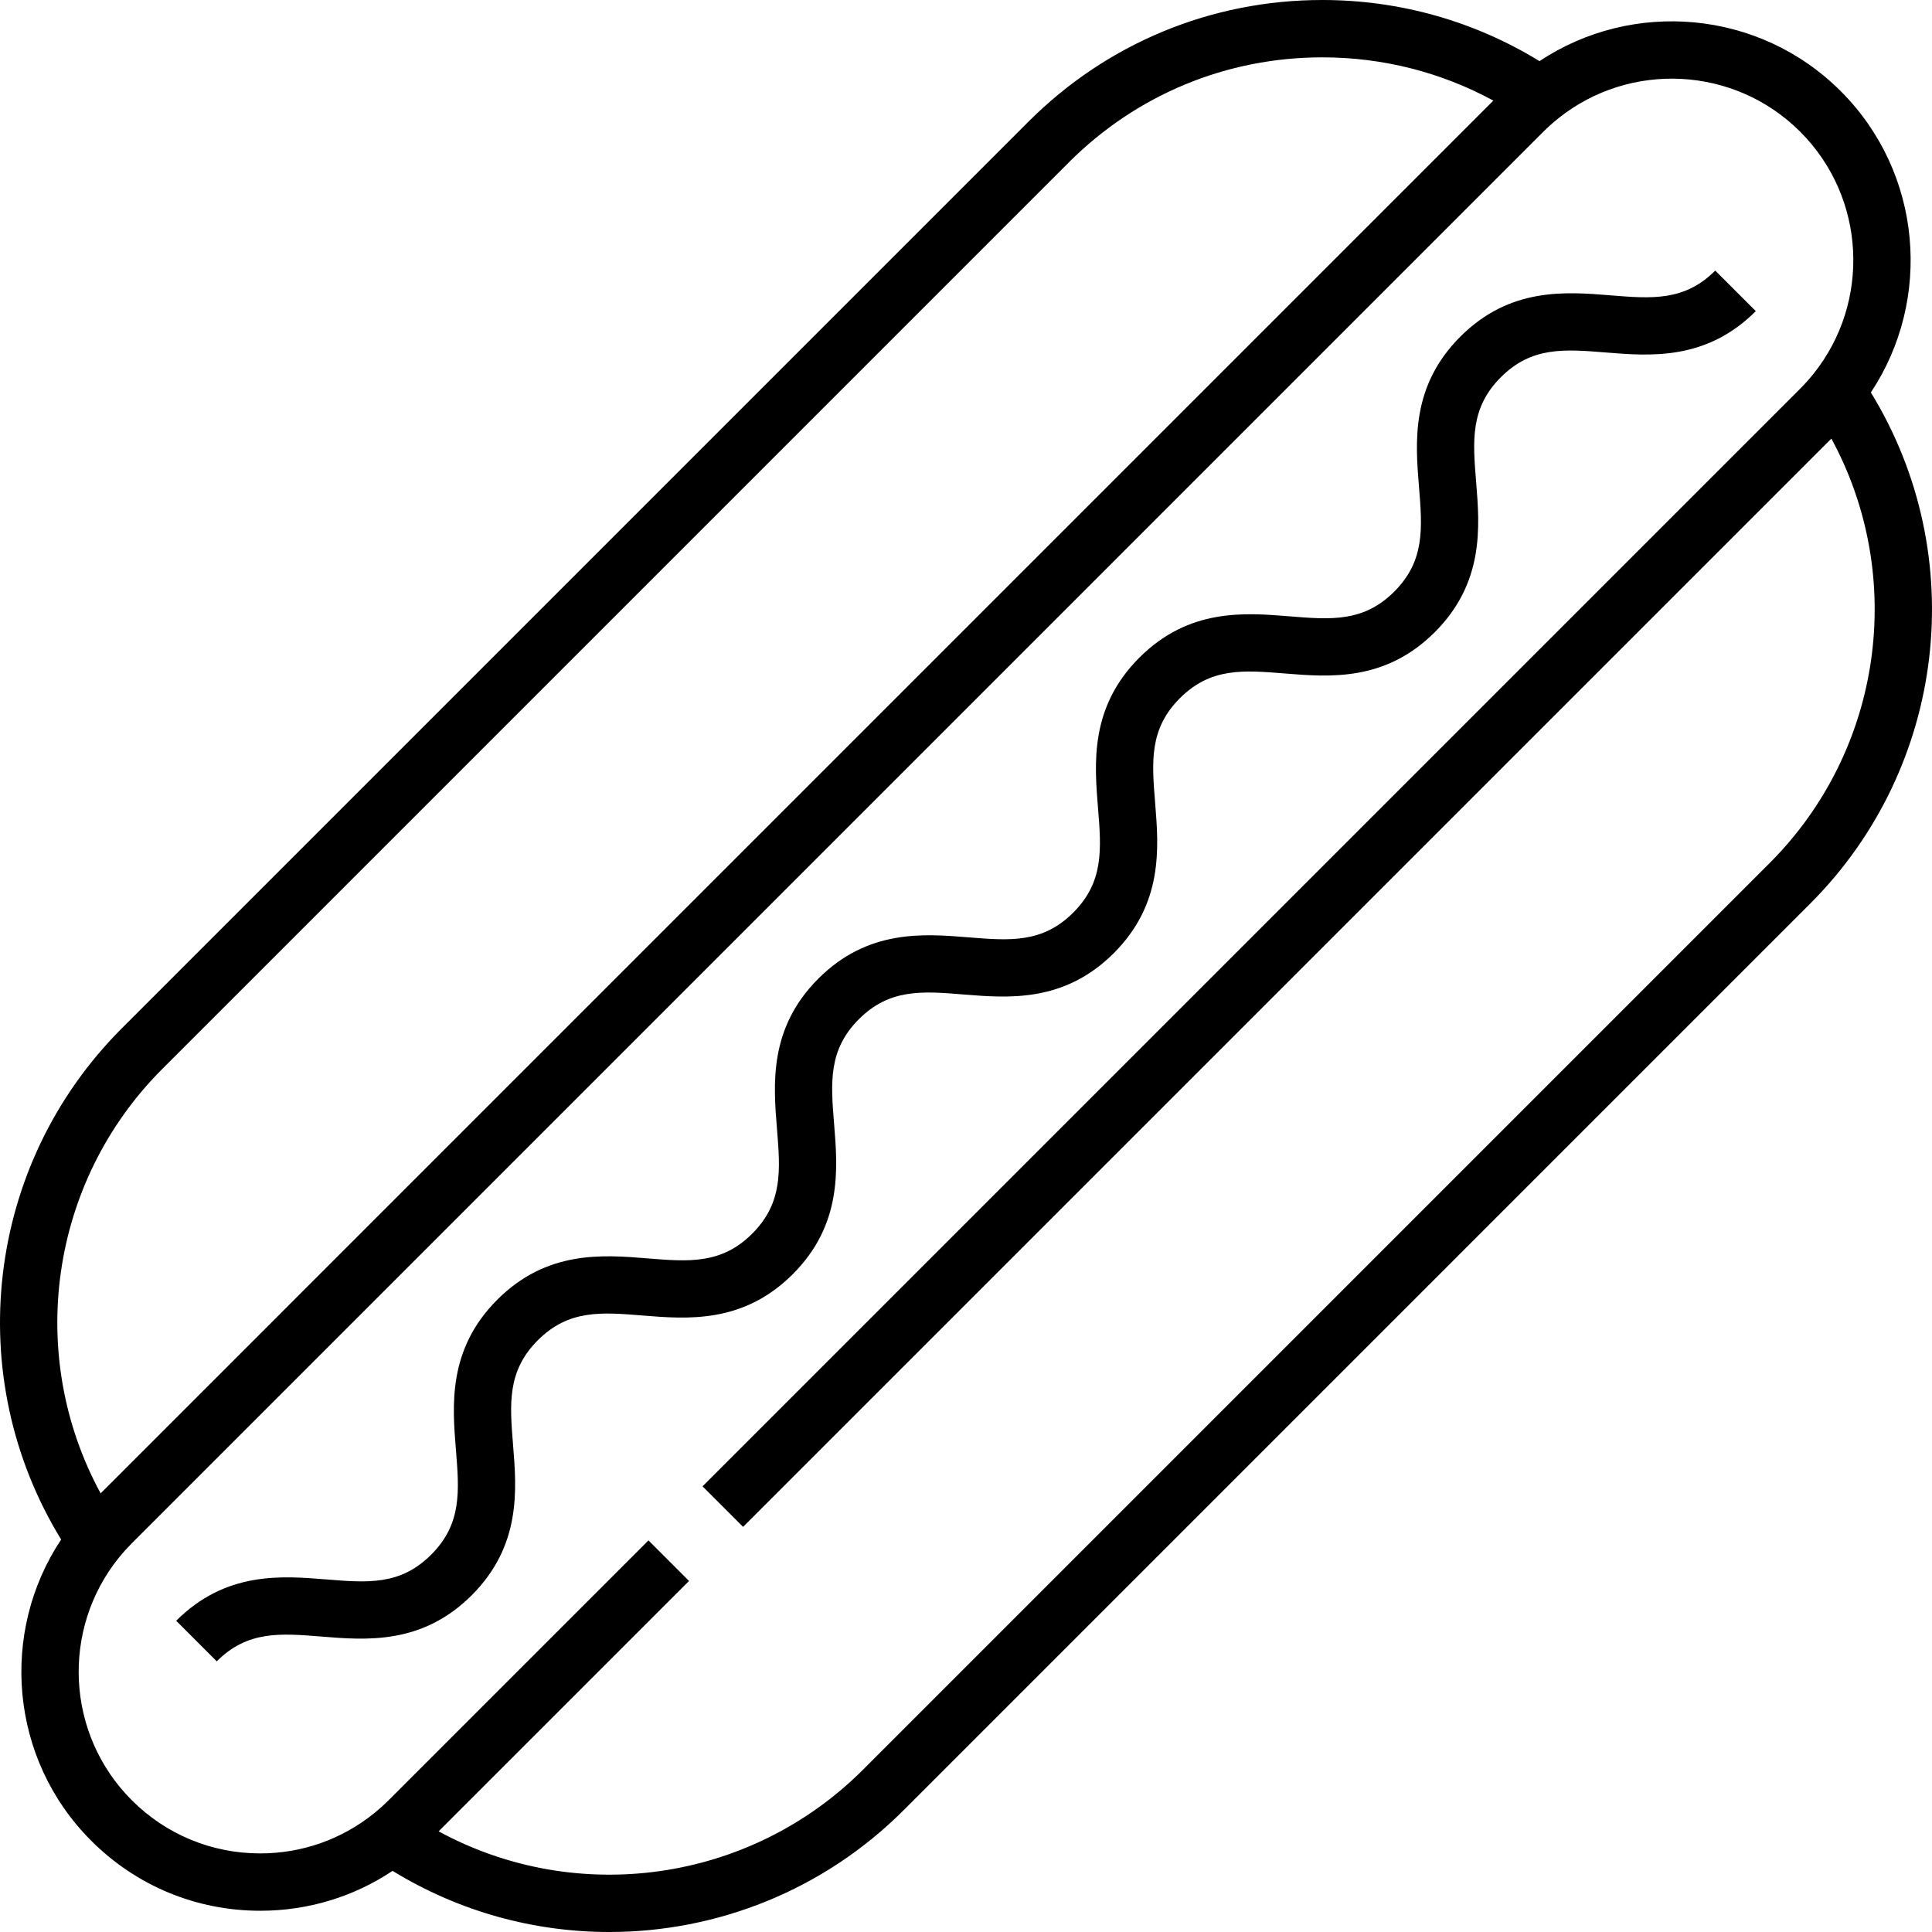
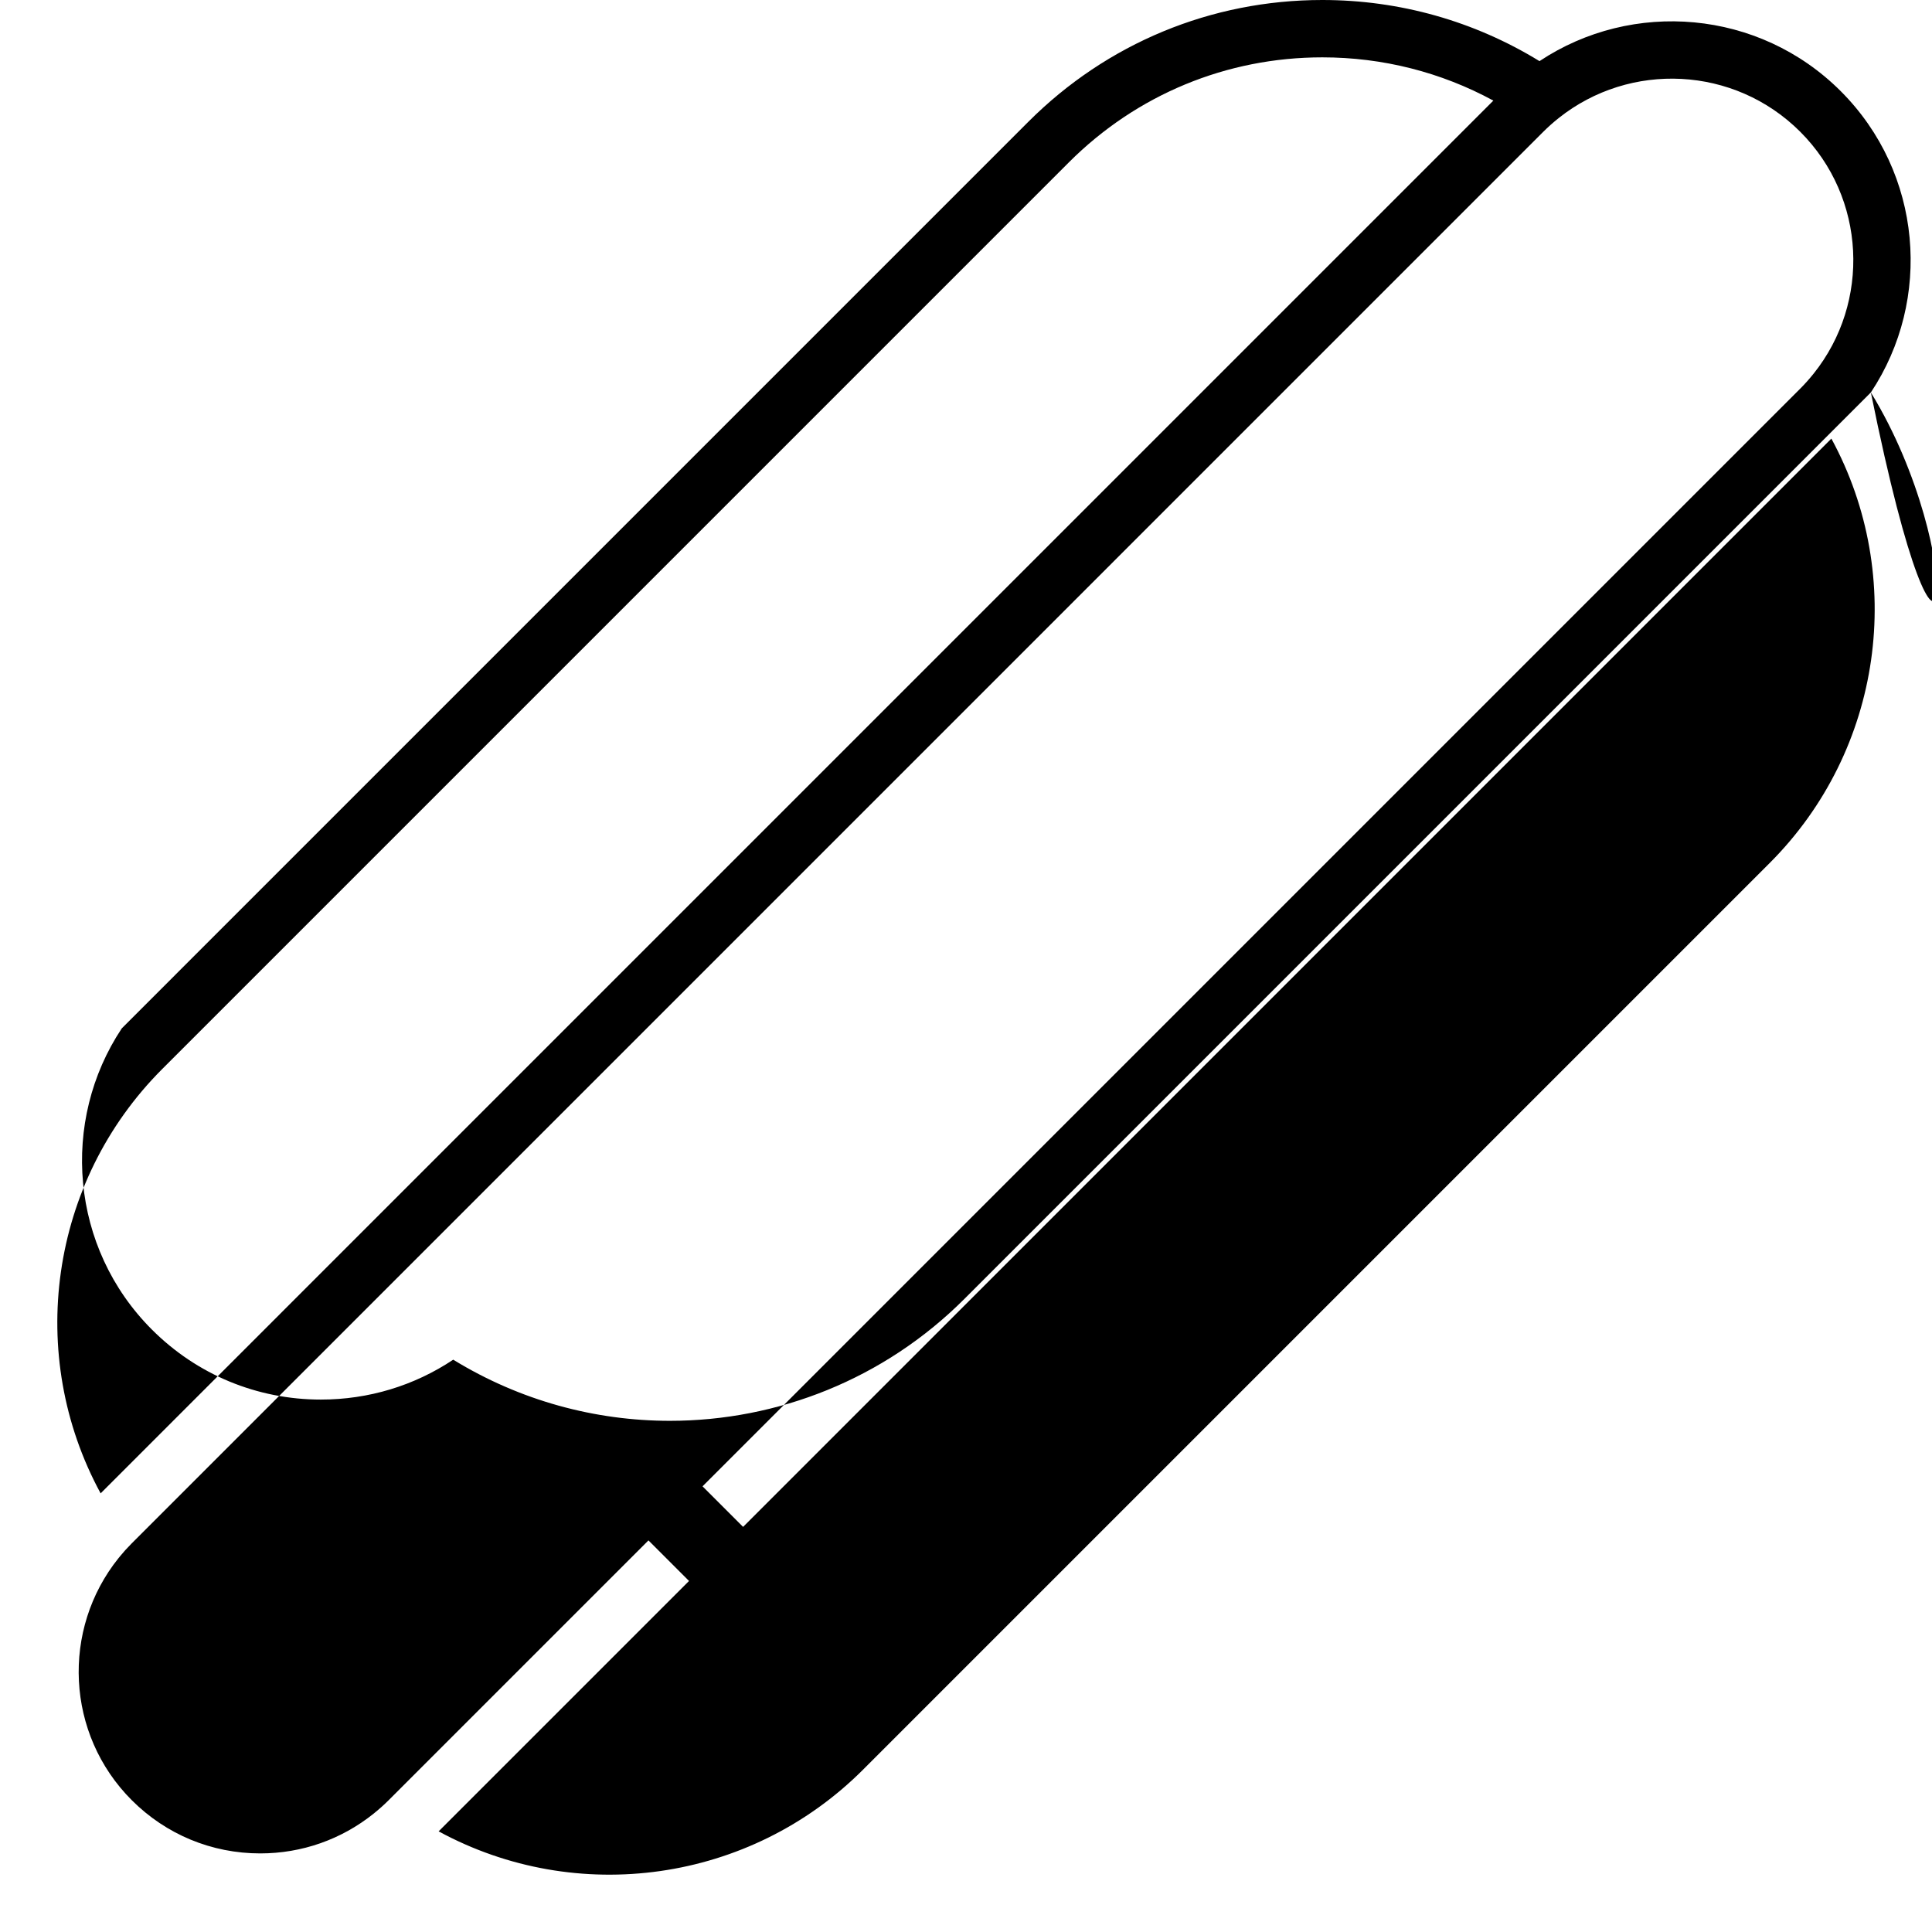
<svg xmlns="http://www.w3.org/2000/svg" version="1.1" id="Layer_1" x="0px" y="0px" viewBox="0 0 511.999 511.999" style="enable-background:new 0 0 511.999 511.999;" xml:space="preserve">
  <g>
    <g>
-       <path d="M495.796,104.002c16.345-24.591,13.689-58.171-7.974-79.834c-21.664-21.662-55.247-24.316-79.84-7.968    C390.693,5.595,370.915,0,350.435,0c-29.432,0-57.102,11.46-77.913,32.271L32.28,272.517    c-36.164,36.162-42.549,92.315-16.075,135.468c-16.344,24.588-13.689,58.166,7.973,79.83    c11.964,11.965,27.869,18.554,44.787,18.554c12.666-0.001,24.764-3.696,35.066-10.573c17.715,10.865,37.615,16.204,57.431,16.203    c28.444-0.001,56.701-10.973,78.012-32.284l240.247-240.249C515.883,203.304,522.268,147.152,495.796,104.002z M43.026,283.265    L283.269,43.018c17.94-17.94,41.793-27.82,67.166-27.82c15.986,0,31.475,3.939,45.318,11.463L26.669,395.752    C6.791,359.19,13.034,313.253,43.026,283.265z M468.973,228.72L228.727,468.969c-29.991,29.992-75.927,36.238-112.485,16.356    l66.355-66.355l-10.747-10.747l-68.839,68.839c-1.248,1.245-2.6,2.452-4.017,3.587l-0.004,0.003    c-8.501,6.812-18.976,10.52-30.027,10.52c-12.858,0-24.947-5.007-34.039-14.101c-17.517-17.519-18.679-45.287-3.498-64.171    c0.169-0.21,0.337-0.411,0.507-0.614c0.397-0.48,0.801-0.956,1.221-1.424c0.068-0.075,0.138-0.149,0.206-0.224    c0.508-0.557,1.026-1.107,1.564-1.645L408.989,34.919c1.222-1.22,2.573-2.425,4.014-3.579l0.053-0.042    c18.884-15.052,46.547-13.851,64.019,3.617c17.493,17.492,18.675,45.205,3.562,64.09c-1.148,1.431-2.346,2.775-3.563,3.993    L186.181,393.891l10.747,10.747l288.403-288.403C505.21,152.796,498.964,198.729,468.973,228.72z" />
+       <path d="M495.796,104.002c16.345-24.591,13.689-58.171-7.974-79.834c-21.664-21.662-55.247-24.316-79.84-7.968    C390.693,5.595,370.915,0,350.435,0c-29.432,0-57.102,11.46-77.913,32.271L32.28,272.517    c-16.344,24.588-13.689,58.166,7.973,79.83    c11.964,11.965,27.869,18.554,44.787,18.554c12.666-0.001,24.764-3.696,35.066-10.573c17.715,10.865,37.615,16.204,57.431,16.203    c28.444-0.001,56.701-10.973,78.012-32.284l240.247-240.249C515.883,203.304,522.268,147.152,495.796,104.002z M43.026,283.265    L283.269,43.018c17.94-17.94,41.793-27.82,67.166-27.82c15.986,0,31.475,3.939,45.318,11.463L26.669,395.752    C6.791,359.19,13.034,313.253,43.026,283.265z M468.973,228.72L228.727,468.969c-29.991,29.992-75.927,36.238-112.485,16.356    l66.355-66.355l-10.747-10.747l-68.839,68.839c-1.248,1.245-2.6,2.452-4.017,3.587l-0.004,0.003    c-8.501,6.812-18.976,10.52-30.027,10.52c-12.858,0-24.947-5.007-34.039-14.101c-17.517-17.519-18.679-45.287-3.498-64.171    c0.169-0.21,0.337-0.411,0.507-0.614c0.397-0.48,0.801-0.956,1.221-1.424c0.068-0.075,0.138-0.149,0.206-0.224    c0.508-0.557,1.026-1.107,1.564-1.645L408.989,34.919c1.222-1.22,2.573-2.425,4.014-3.579l0.053-0.042    c18.884-15.052,46.547-13.851,64.019,3.617c17.493,17.492,18.675,45.205,3.562,64.09c-1.148,1.431-2.346,2.775-3.563,3.993    L186.181,393.891l10.747,10.747l288.403-288.403C505.21,152.796,498.964,198.729,468.973,228.72z" />
    </g>
  </g>
  <g>
    <g>
-       <path d="M454.56,71.709c-8.149,8.148-16.82,7.447-27.794,6.556c-11.873-0.964-26.648-2.164-39.766,10.956    c-13.121,13.119-11.92,27.895-10.954,39.769c0.892,10.974,1.596,19.642-6.549,27.789c-8.148,8.147-16.816,7.444-27.792,6.552    c-11.872-0.966-26.649-2.164-39.766,10.954c-13.121,13.12-11.923,27.896-10.959,39.769c0.891,10.975,1.593,19.644-6.557,27.793    c-8.149,8.149-16.819,7.446-27.793,6.556c-11.876-0.965-26.651-2.162-39.769,10.957c-13.119,13.12-11.921,27.896-10.957,39.77    c0.89,10.975,1.593,19.645-6.556,27.794c-8.151,8.151-16.821,7.449-27.795,6.556c-11.872-0.965-26.648-2.166-39.77,10.957    c-13.12,13.12-11.922,27.897-10.959,39.772c0.891,10.977,1.593,19.647-6.558,27.797c-8.15,8.151-16.815,7.45-27.797,6.557    c-11.874-0.962-26.652-2.16-39.774,10.96l10.747,10.747c8.151-8.151,16.821-7.447,27.799-6.559    c11.873,0.965,26.651,2.161,39.772-10.959c13.12-13.121,11.922-27.898,10.959-39.772c-0.891-10.977-1.593-19.647,6.558-27.798    c8.147-8.15,16.818-7.45,27.793-6.556c11.877,0.964,26.65,2.163,39.771-10.956c13.118-13.119,11.919-27.895,10.956-39.769    c-0.89-10.975-1.593-19.645,6.557-27.795c8.148-8.15,16.816-7.447,27.792-6.555c11.873,0.961,26.65,2.162,39.769-10.957    c13.12-13.12,11.922-27.895,10.959-39.769c-0.891-10.975-1.594-19.644,6.557-27.794c8.146-8.146,16.814-7.443,27.79-6.552    c11.875,0.965,26.649,2.165,39.768-10.954c13.116-13.118,11.915-27.893,10.951-39.766c-0.892-10.975-1.597-19.643,6.553-27.792    c8.148-8.148,16.816-7.444,27.79-6.555c11.877,0.963,26.65,2.163,39.771-10.958L454.56,71.709z" />
-     </g>
+       </g>
  </g>
  <g>
</g>
  <g>
</g>
  <g>
</g>
  <g>
</g>
  <g>
</g>
  <g>
</g>
  <g>
</g>
  <g>
</g>
  <g>
</g>
  <g>
</g>
  <g>
</g>
  <g>
</g>
  <g>
</g>
  <g>
</g>
  <g>
</g>
</svg>